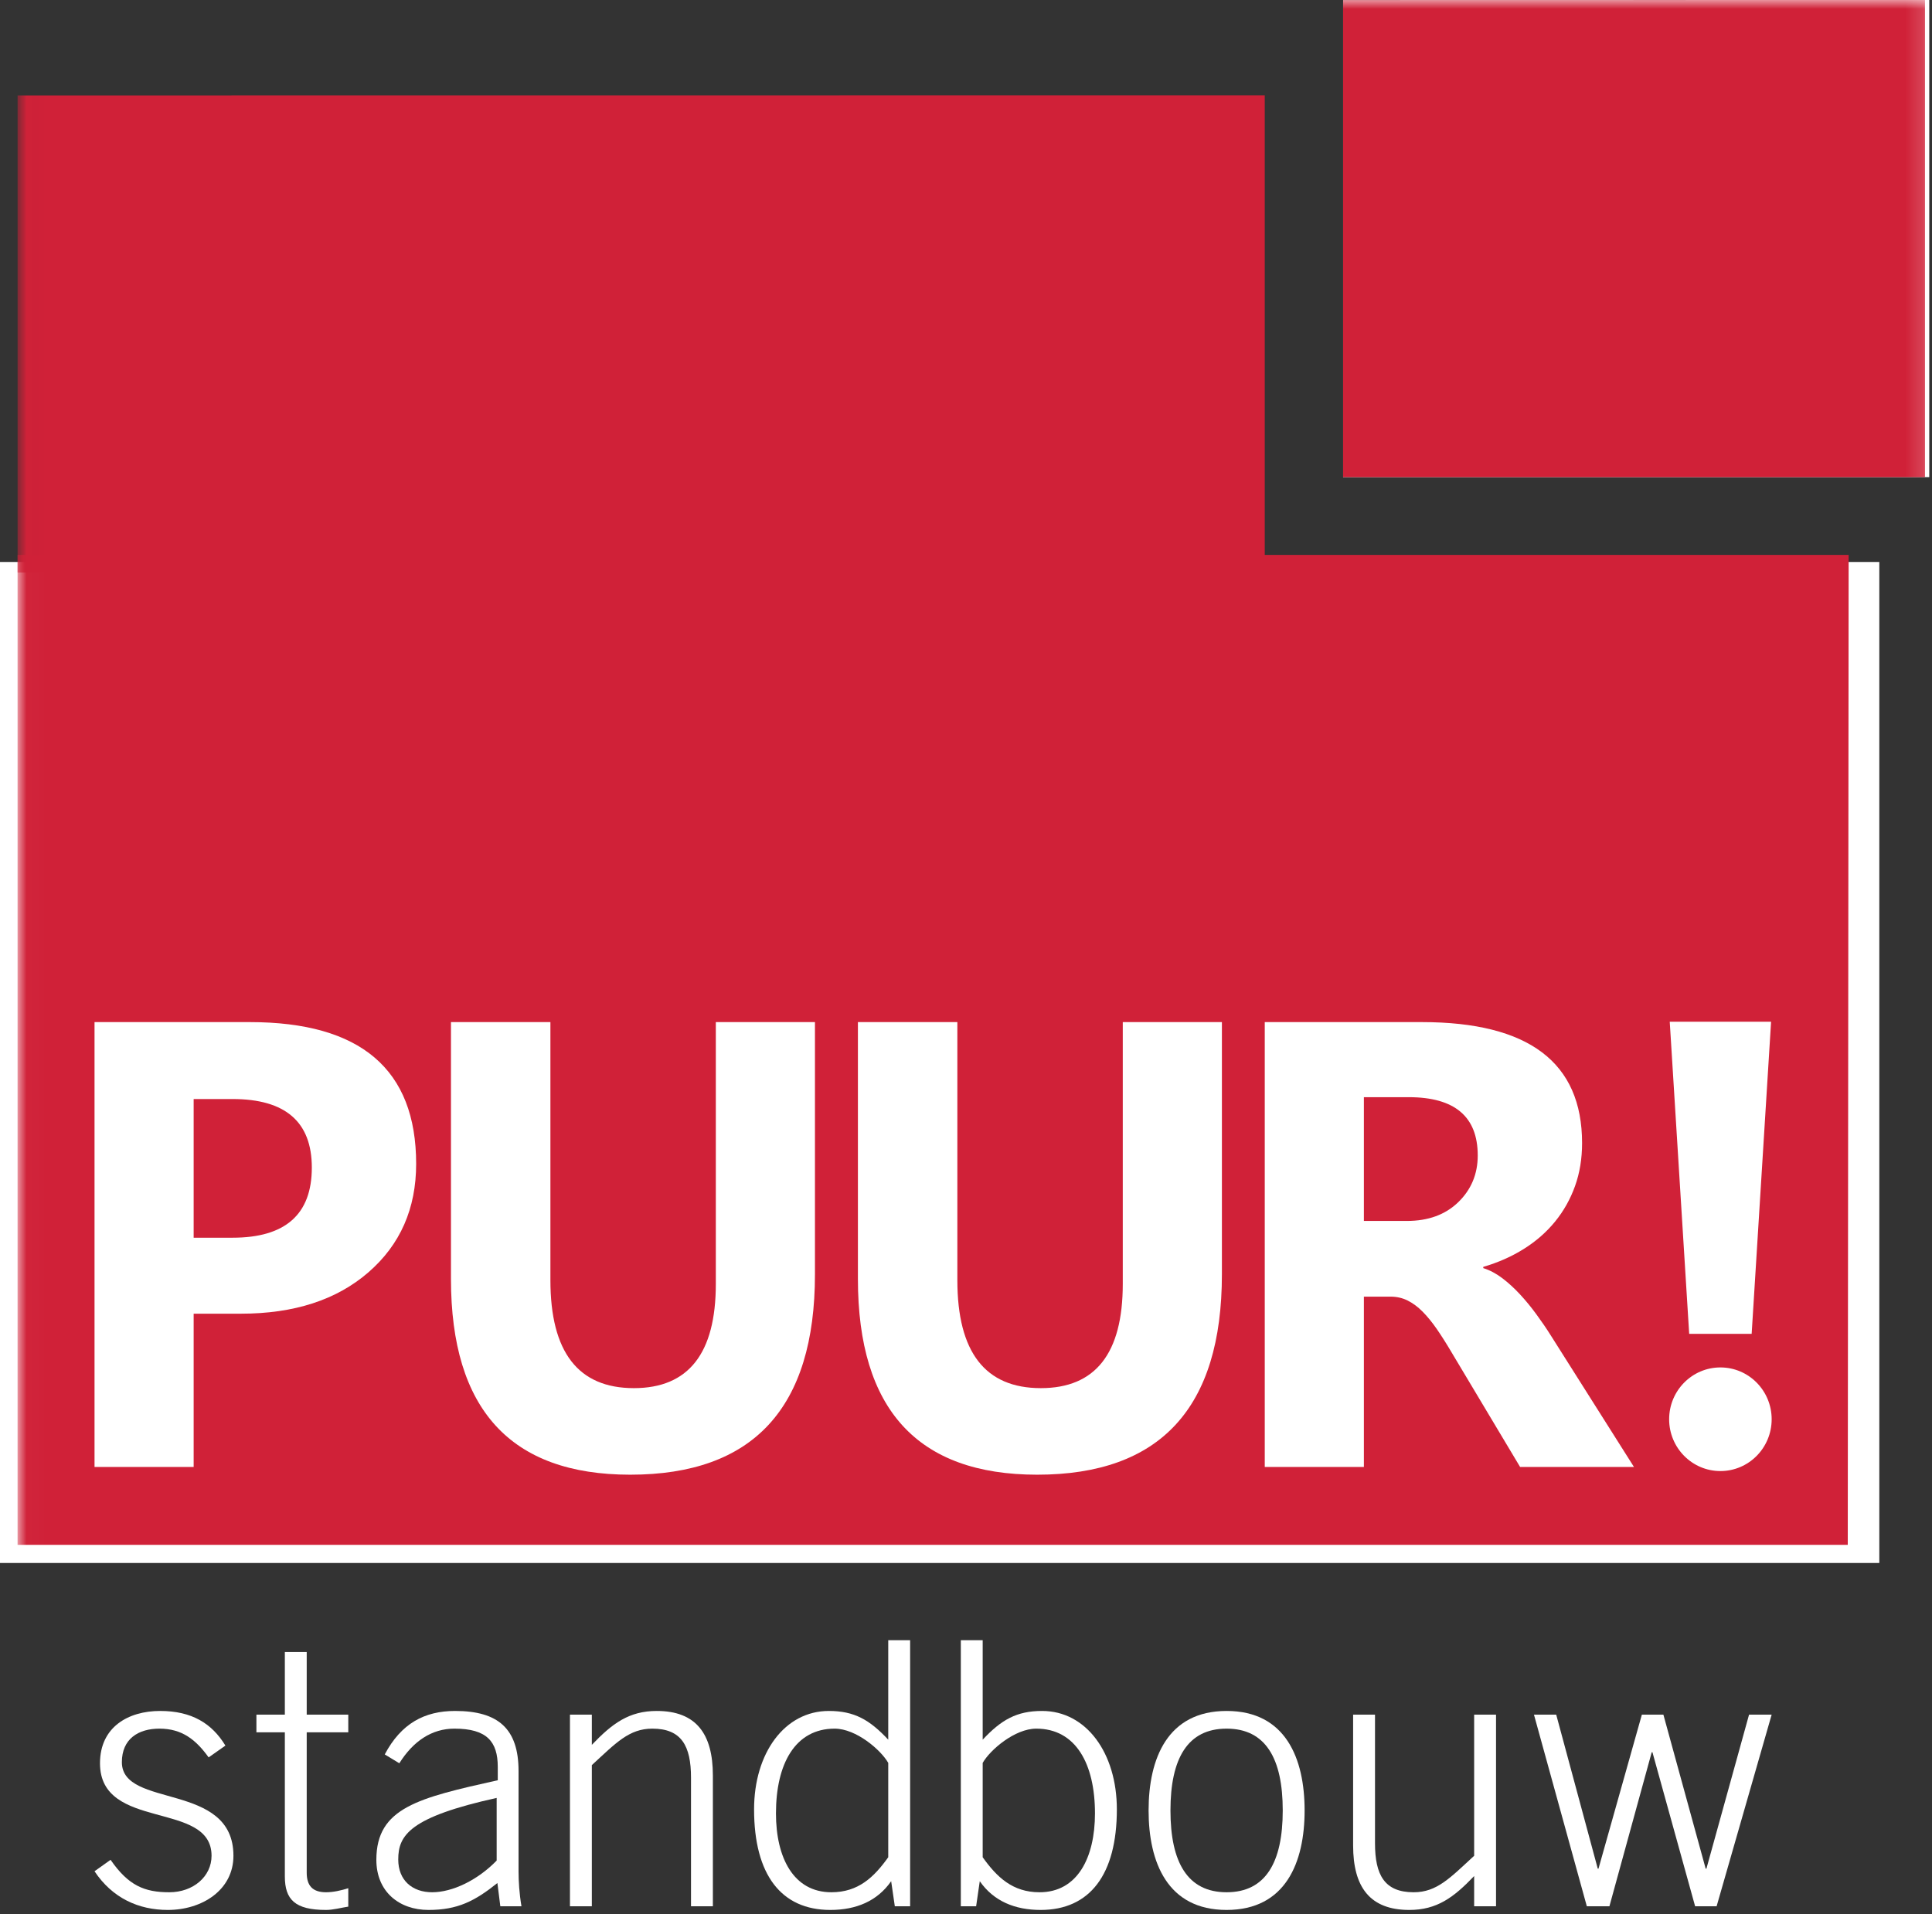
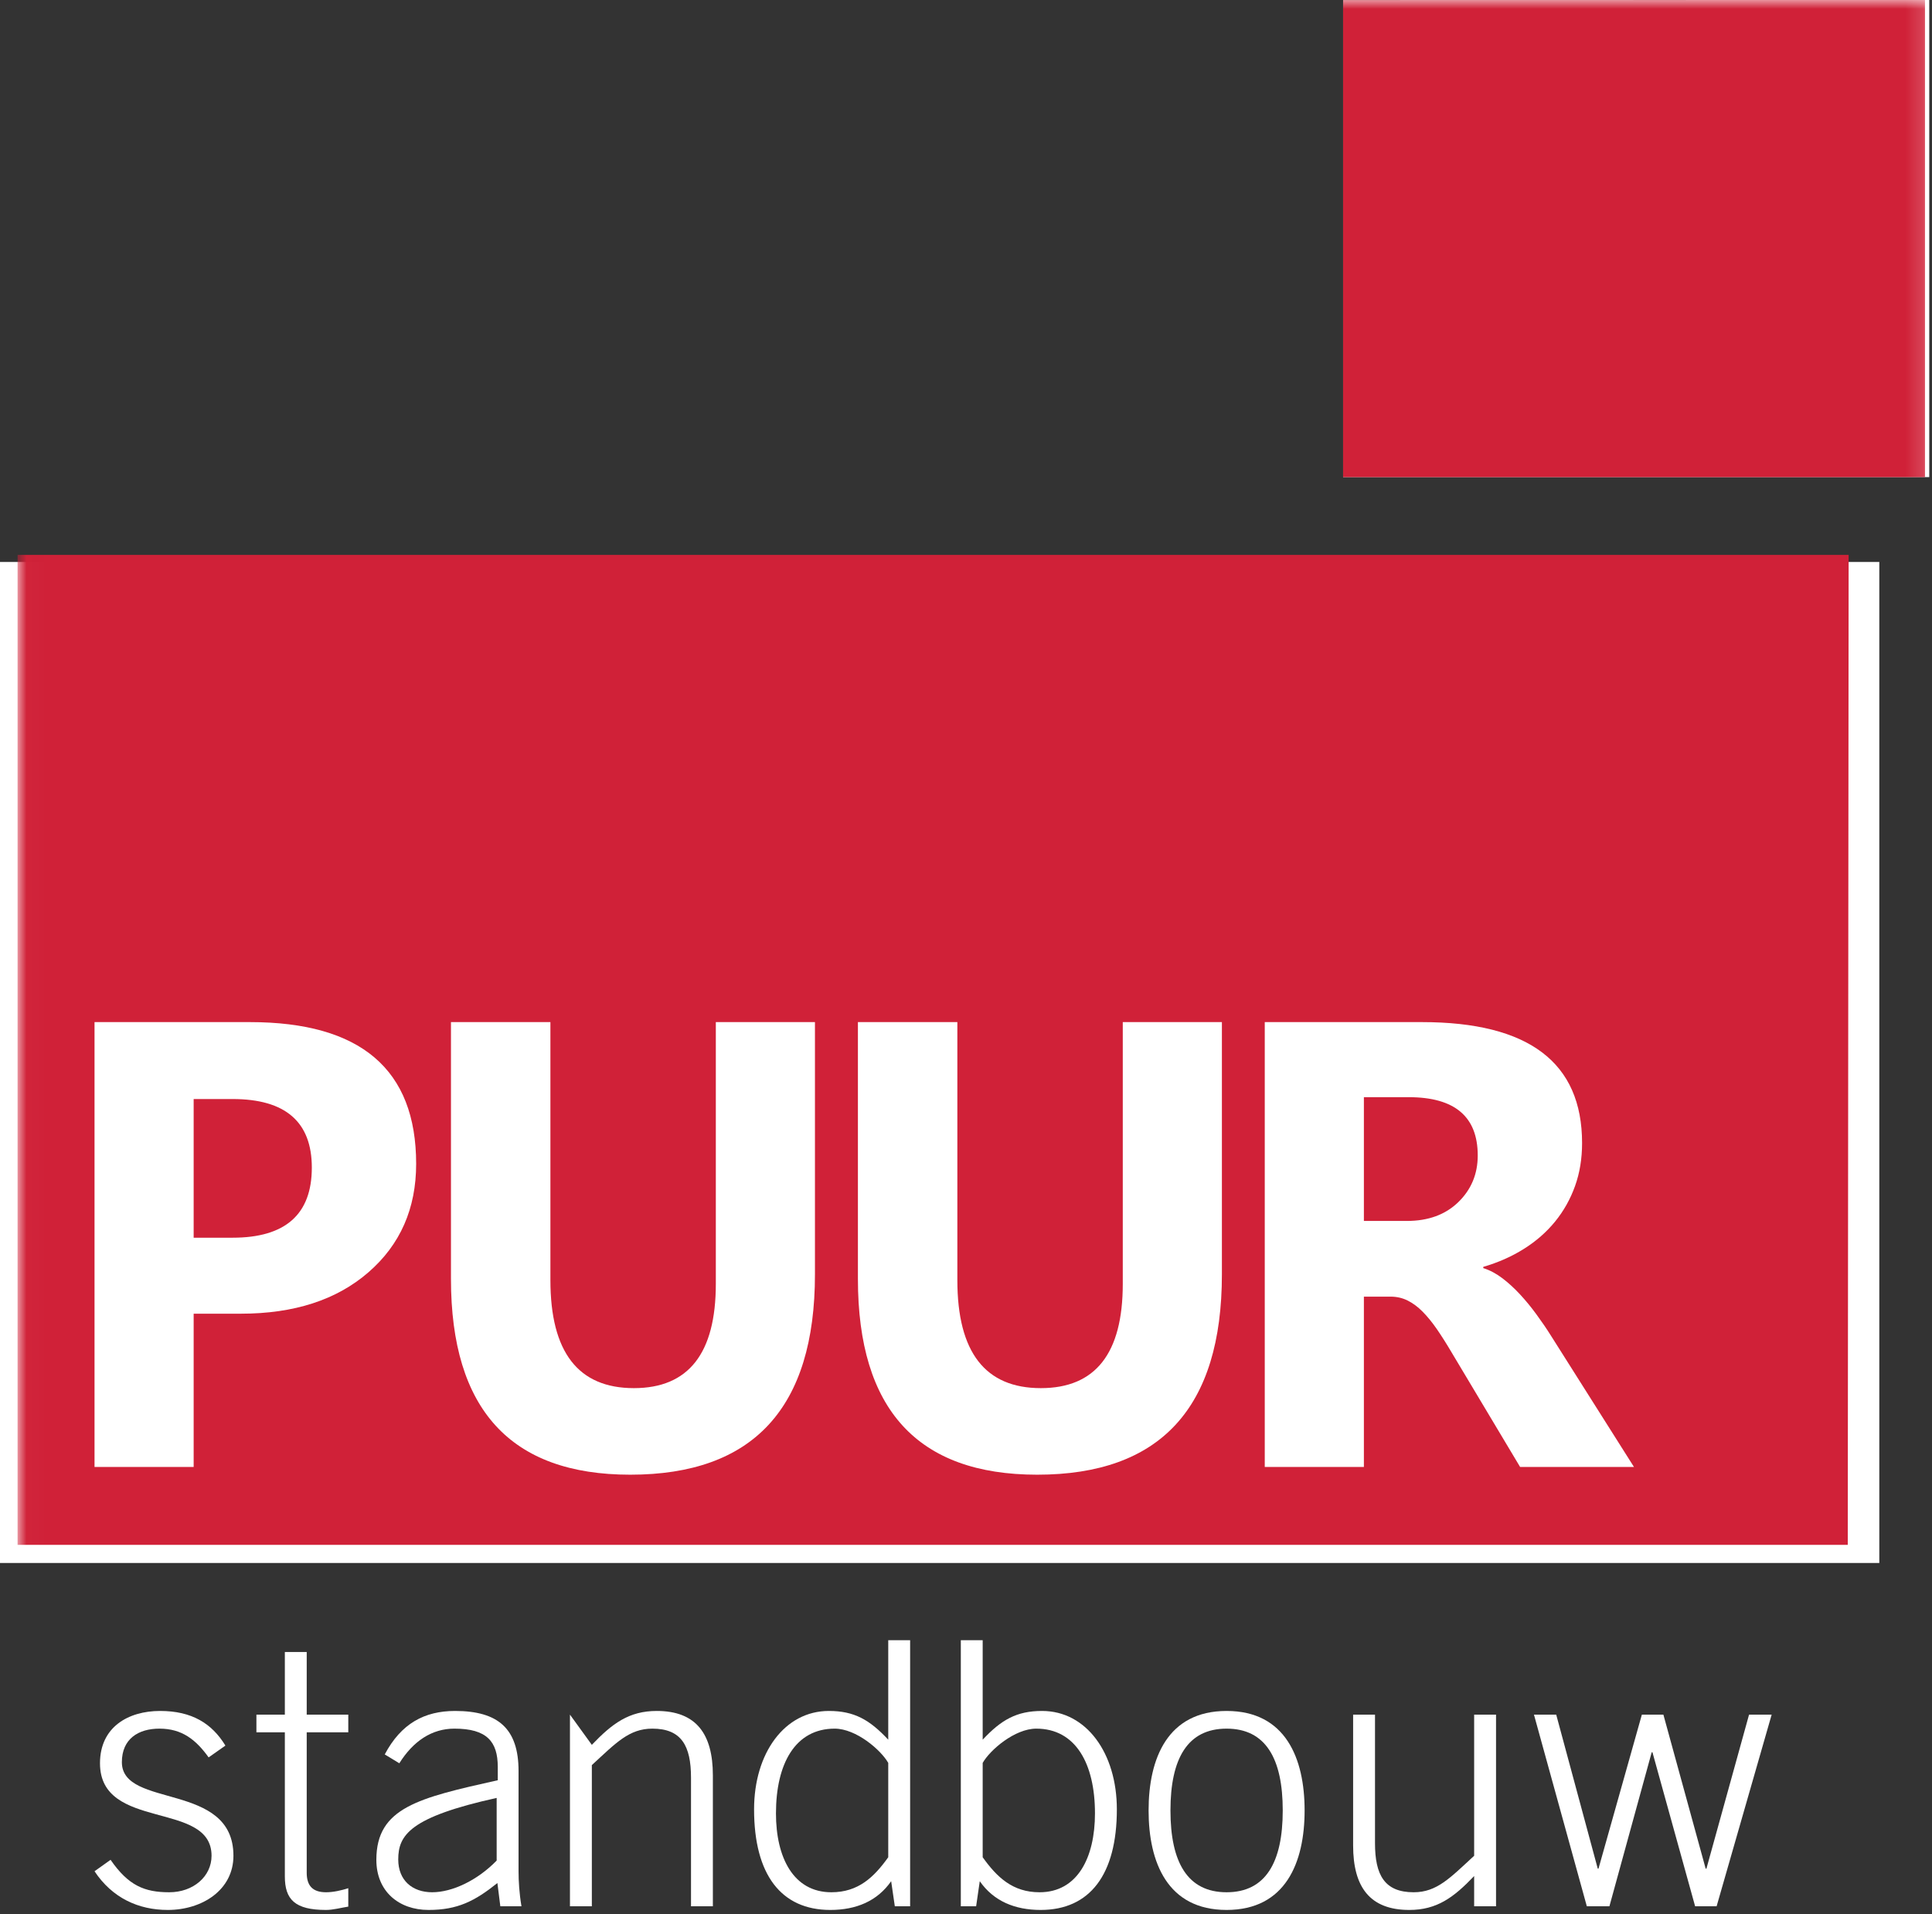
<svg xmlns="http://www.w3.org/2000/svg" xmlns:ns1="http://www.bohemiancoding.com/sketch/ns" xmlns:xlink="http://www.w3.org/1999/xlink" width="110px" height="109px" viewBox="0 0 110 109" version="1.1">
  <rect x="0" y="0" width="110" height="109" fill="#333333" stroke="none" />
  <title>logo_puur</title>
  <desc>Created with Sketch.</desc>
  <defs>
    <path id="path-1" d="M0.014,-0.001 L108.844,-0.001 L108.844,107.742 L0.014,107.742" />
    <path id="path-3" d="M0.014,-0.001 L108.844,-0.001 L108.844,107.742 L0.014,107.742" />
-     <path id="path-5" d="M0.014,-0.001 L108.844,-0.001 L108.844,107.742 L0.014,107.742" />
  </defs>
  <g id="Welcome" stroke="none" stroke-width="1" fill="none" fill-rule="evenodd" ns1:type="MSPage">
    <g id="Desktop" ns1:type="MSArtboardGroup" transform="translate(-41, -42)">
      <g id="Header-2" ns1:type="MSLayerGroup" transform="translate(-19, 42)">
        <g id="logo_puur" transform="translate(60, 0)">
          <rect id="Rectangle-22" fill="#FFFFFF" ns1:type="MSShapeGroup" x="0" y="32" width="107" height="57" />
          <g id="Group-3" transform="translate(1, 0)">
            <mask id="mask-2" ns1:name="Clip 2" fill="white">
              <use xlink:href="#path-1" />
            </mask>
            <g id="Clip-2" />
            <path d="M104.254,31.598 L0,31.598 L0,87.967 L104.204,87.967 L104.254,31.598" id="Fill-1" fill="#D02138" ns1:type="MSShapeGroup" mask="url(#mask-2)" />
          </g>
          <path d="M109.844,-0.001 L76.471,0.005 L76.471,27.168 L109.844,27.168 L109.844,-0.001" id="Fill-4" fill="#FFFFFF" ns1:type="MSShapeGroup" />
          <g id="Group-15" transform="translate(1, 0)">
            <path d="M5.296,105.903 C6.313,107.372 7.226,107.75 8.637,107.75 C10.008,107.75 11.045,106.848 11.045,105.672 C11.045,102.504 4.693,104.287 4.693,100.405 C4.693,98.349 6.292,97.426 8.118,97.426 C9.924,97.426 11.066,98.139 11.834,99.398 L10.879,100.07 C10.153,99.062 9.364,98.433 8.077,98.433 C6.873,98.433 5.939,99.02 5.939,100.342 C5.939,103.007 12.291,101.434 12.291,105.672 C12.291,107.624 10.506,108.757 8.554,108.757 C6.894,108.757 5.399,108.086 4.382,106.554 L5.296,105.903" id="Fill-7" fill="#FFFFFF" ns1:type="MSShapeGroup" />
            <path d="M15.218,97.635 L15.218,94.068 L16.463,94.068 L16.463,97.635 L18.83,97.635 L18.83,98.643 L16.463,98.643 L16.463,106.637 C16.463,107.372 16.795,107.75 17.563,107.75 C17.979,107.75 18.435,107.645 18.83,107.519 L18.83,108.568 C18.415,108.631 17.979,108.757 17.563,108.757 C15.799,108.757 15.218,108.17 15.218,106.848 L15.218,98.643 L13.599,98.643 L13.599,97.635 L15.218,97.635" id="Fill-8" fill="#FFFFFF" ns1:type="MSShapeGroup" />
            <path d="M27.278,102.378 C22.338,103.469 21.674,104.497 21.674,105.882 C21.674,107.078 22.483,107.75 23.604,107.75 C24.767,107.75 26.199,107.057 27.278,105.945 L27.278,102.378 L27.278,102.378 Z M27.486,108.547 L27.32,107.225 C26.033,108.253 25.057,108.757 23.397,108.757 C21.716,108.757 20.428,107.708 20.428,105.903 C20.428,102.924 22.836,102.378 27.341,101.371 L27.341,100.615 C27.341,99.167 26.718,98.433 24.871,98.433 C23.583,98.433 22.525,99.146 21.736,100.405 L20.906,99.901 C21.84,98.139 23.168,97.426 24.912,97.426 C27.361,97.426 28.524,98.433 28.524,100.846 L28.524,106.554 C28.524,107.1 28.565,107.813 28.69,108.547 L27.486,108.547 L27.486,108.547 Z" id="Fill-9" fill="#FFFFFF" ns1:type="MSShapeGroup" />
-             <path d="M31.451,108.547 L31.451,97.635 L32.697,97.635 L32.697,99.356 C33.859,98.139 34.814,97.426 36.392,97.426 C38.633,97.426 39.588,98.727 39.588,101.098 L39.588,108.547 L38.343,108.547 L38.343,101.224 C38.343,99.419 37.803,98.433 36.143,98.433 C34.814,98.433 34.067,99.251 32.697,100.51 L32.697,108.547 L31.451,108.547" id="Fill-10" fill="#FFFFFF" ns1:type="MSShapeGroup" />
+             <path d="M31.451,108.547 L31.451,97.635 L32.697,99.356 C33.859,98.139 34.814,97.426 36.392,97.426 C38.633,97.426 39.588,98.727 39.588,101.098 L39.588,108.547 L38.343,108.547 L38.343,101.224 C38.343,99.419 37.803,98.433 36.143,98.433 C34.814,98.433 34.067,99.251 32.697,100.51 L32.697,108.547 L31.451,108.547" id="Fill-10" fill="#FFFFFF" ns1:type="MSShapeGroup" />
            <path d="M49.573,100.385 C49.158,99.65 47.747,98.433 46.522,98.433 C44.28,98.433 43.18,100.426 43.18,103.259 C43.18,105.777 44.176,107.75 46.335,107.75 C47.871,107.75 48.764,106.889 49.573,105.756 L49.573,100.385 L49.573,100.385 Z M50.819,108.547 L49.947,108.547 L49.739,107.12 C48.951,108.253 47.747,108.757 46.273,108.757 C43.471,108.757 41.934,106.743 41.934,103.029 C41.934,99.818 43.678,97.426 46.19,97.426 C47.643,97.426 48.515,97.93 49.573,99.062 L49.573,93.397 L50.819,93.397 L50.819,108.547 L50.819,108.547 Z" id="Fill-11" fill="#FFFFFF" ns1:type="MSShapeGroup" />
            <path d="M54.95,105.756 C55.759,106.889 56.652,107.75 58.188,107.75 C60.347,107.75 61.343,105.777 61.343,103.259 C61.343,100.426 60.243,98.433 58.001,98.433 C56.776,98.433 55.365,99.65 54.95,100.385 L54.95,105.756 L54.95,105.756 Z M53.705,93.397 L54.95,93.397 L54.95,99.062 C56.009,97.93 56.881,97.426 58.334,97.426 C60.846,97.426 62.589,99.818 62.589,103.029 C62.589,106.743 61.053,108.757 58.25,108.757 C56.776,108.757 55.573,108.253 54.784,107.12 L54.577,108.547 L53.705,108.547 L53.705,93.397 L53.705,93.397 Z" id="Fill-12" fill="#FFFFFF" ns1:type="MSShapeGroup" />
            <path d="M65.641,103.091 C65.641,106.05 66.617,107.75 68.837,107.75 C71.059,107.75 72.034,106.05 72.034,103.091 C72.034,100.132 71.059,98.433 68.837,98.433 C66.617,98.433 65.641,100.132 65.641,103.091 L65.641,103.091 Z M73.279,103.091 C73.279,106.05 72.2,108.757 68.837,108.757 C65.475,108.757 64.396,106.05 64.396,103.091 C64.396,100.132 65.475,97.426 68.837,97.426 C72.2,97.426 73.279,100.132 73.279,103.091 L73.279,103.091 Z" id="Fill-13" fill="#FFFFFF" ns1:type="MSShapeGroup" />
            <path d="M84.178,97.635 L84.178,108.547 L82.932,108.547 L82.932,106.827 C81.77,108.044 80.815,108.757 79.238,108.757 C76.996,108.757 76.041,107.456 76.041,105.085 L76.041,97.635 L77.287,97.635 L77.287,104.959 C77.287,106.763 77.826,107.75 79.487,107.75 C80.815,107.75 81.563,106.931 82.932,105.672 L82.932,97.635 L84.178,97.635" id="Fill-14" fill="#FFFFFF" ns1:type="MSShapeGroup" />
            <path d="M86.337,97.635 L87.604,97.635 L89.97,106.407 L90.011,106.407 L92.481,97.635 L93.706,97.635 L96.114,106.407 L96.156,106.407 L98.584,97.635 L99.871,97.635 L96.737,108.547 L95.513,108.547 L93.083,99.776 L93.042,99.776 L90.634,108.547 L89.347,108.547 L86.337,97.635" id="Fill-16" fill="#FFFFFF" ns1:type="MSShapeGroup" />
            <mask id="mask-4" ns1:name="Clip 6" fill="white">
              <use xlink:href="#path-3" />
            </mask>
            <g id="Clip-6" />
            <path d="M108.603,-0.001 L75.471,0.004 L75.471,27.168 L108.603,27.168 L108.603,-0.001" id="Fill-5" fill="#D02138" ns1:type="MSShapeGroup" mask="url(#mask-4)" />
          </g>
          <path d="M11.026,62.582 L11.026,70.478 L13.245,70.478 C16.25,70.478 17.754,69.147 17.754,66.485 C17.754,63.883 16.25,62.582 13.245,62.582 L11.026,62.582 L11.026,62.582 Z M11.026,74.805 L11.026,83.532 L5.382,83.532 L5.382,58.201 L14.224,58.201 C20.537,58.201 23.694,60.892 23.694,66.274 C23.694,68.817 22.789,70.875 20.977,72.448 C19.166,74.02 16.746,74.805 13.717,74.805 L11.026,74.805 L11.026,74.805 Z" id="Fill-17" fill="#FFFFFF" ns1:type="MSShapeGroup" />
          <path d="M46.4,72.562 C46.4,80.169 42.893,83.973 35.881,83.973 C29.077,83.973 25.676,80.258 25.676,72.827 L25.676,58.201 L31.338,58.201 L31.338,72.899 C31.338,76.996 32.922,79.044 36.091,79.044 C39.201,79.044 40.756,77.067 40.756,73.11 L40.756,58.201 L46.4,58.201 L46.4,72.562" id="Fill-18" fill="#FFFFFF" ns1:type="MSShapeGroup" />
          <path d="M69.57,72.562 C69.57,80.169 66.064,83.973 59.052,83.973 C52.248,83.973 48.846,80.258 48.846,72.827 L48.846,58.201 L54.508,58.201 L54.508,72.899 C54.508,76.996 56.092,79.044 59.261,79.044 C62.371,79.044 63.926,77.067 63.926,73.11 L63.926,58.201 L69.57,58.201 L69.57,72.562" id="Fill-19" fill="#FFFFFF" ns1:type="MSShapeGroup" />
          <path d="M77.654,62.476 L77.654,69.524 L80.1,69.524 C81.311,69.524 82.284,69.171 83.018,68.464 C83.763,67.746 84.136,66.857 84.136,65.796 C84.136,63.584 82.827,62.476 80.205,62.476 L77.654,62.476 L77.654,62.476 Z M93.031,83.532 L86.548,83.532 L82.651,77.014 C82.36,76.519 82.08,76.078 81.813,75.689 C81.544,75.301 81.274,74.967 81,74.691 C80.726,74.414 80.441,74.203 80.143,74.055 C79.847,73.908 79.524,73.834 79.174,73.834 L77.654,73.834 L77.654,83.532 L72.01,83.532 L72.01,58.201 L80.956,58.201 C87.037,58.201 90.077,60.498 90.077,65.09 C90.077,65.974 89.944,66.789 89.676,67.537 C89.408,68.285 89.029,68.959 88.54,69.559 C88.051,70.16 87.459,70.678 86.766,71.113 C86.073,71.549 85.301,71.891 84.451,72.139 L84.451,72.209 C84.824,72.327 85.185,72.518 85.535,72.783 C85.884,73.048 86.222,73.357 86.548,73.71 C86.874,74.063 87.186,74.443 87.482,74.85 C87.78,75.256 88.051,75.653 88.295,76.042 L93.031,83.532 L93.031,83.532 Z" id="Fill-20" fill="#FFFFFF" ns1:type="MSShapeGroup" />
-           <path d="M100.871,80.816 C100.871,82.445 99.565,83.766 97.953,83.766 C96.341,83.766 95.034,82.445 95.034,80.816 C95.034,79.186 96.341,77.865 97.953,77.865 C99.565,77.865 100.871,79.186 100.871,80.816" id="Fill-21" fill="#FFFFFF" ns1:type="MSShapeGroup" />
          <g id="Group-25" transform="translate(1, 0)">
            <mask id="mask-6" ns1:name="Clip 23" fill="white">
              <use xlink:href="#path-5" />
            </mask>
            <g id="Clip-23" />
            <path d="M98.732,75.953 L95.175,75.953 L94.068,58.18 L99.838,58.18 L98.732,75.953" id="Fill-22" fill="#FFFFFF" ns1:type="MSShapeGroup" mask="url(#mask-6)" />
            <path d="M71.01,5.429 L0,5.435 L0,32.598 L71.01,32.598 L71.01,5.429" id="Fill-24" fill="#D02138" ns1:type="MSShapeGroup" mask="url(#mask-6)" />
          </g>
        </g>
      </g>
    </g>
  </g>
</svg>